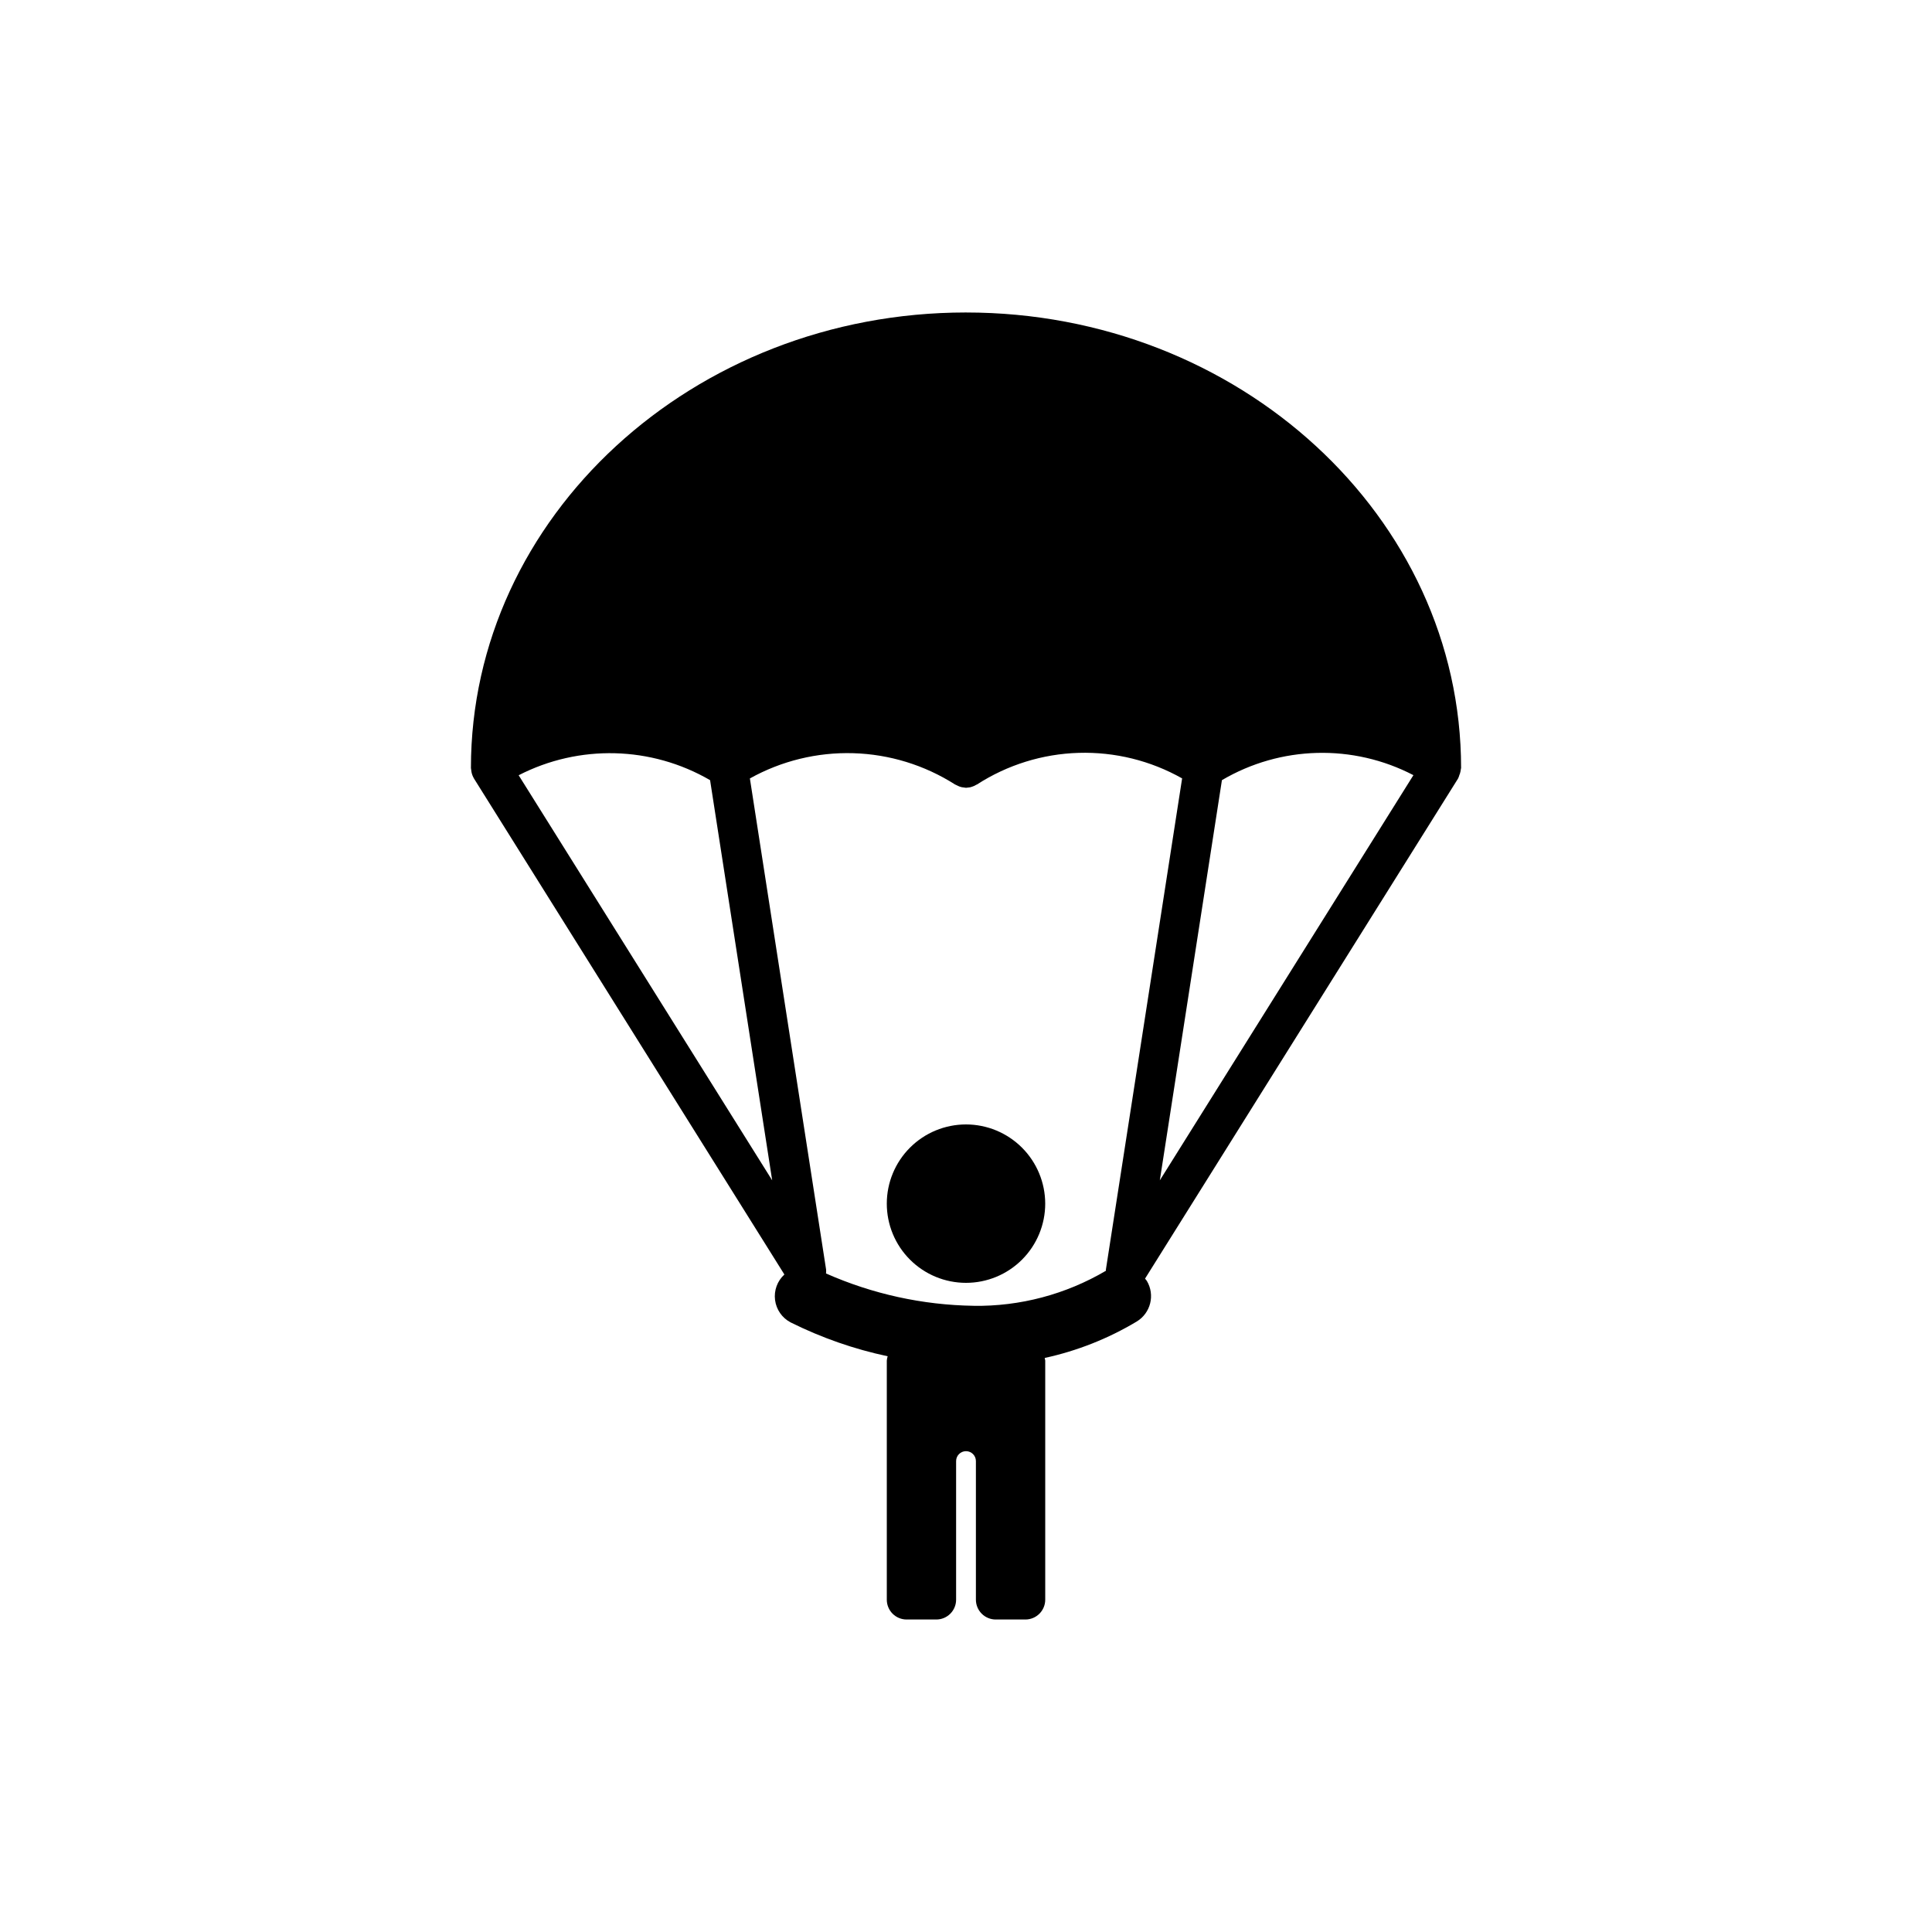
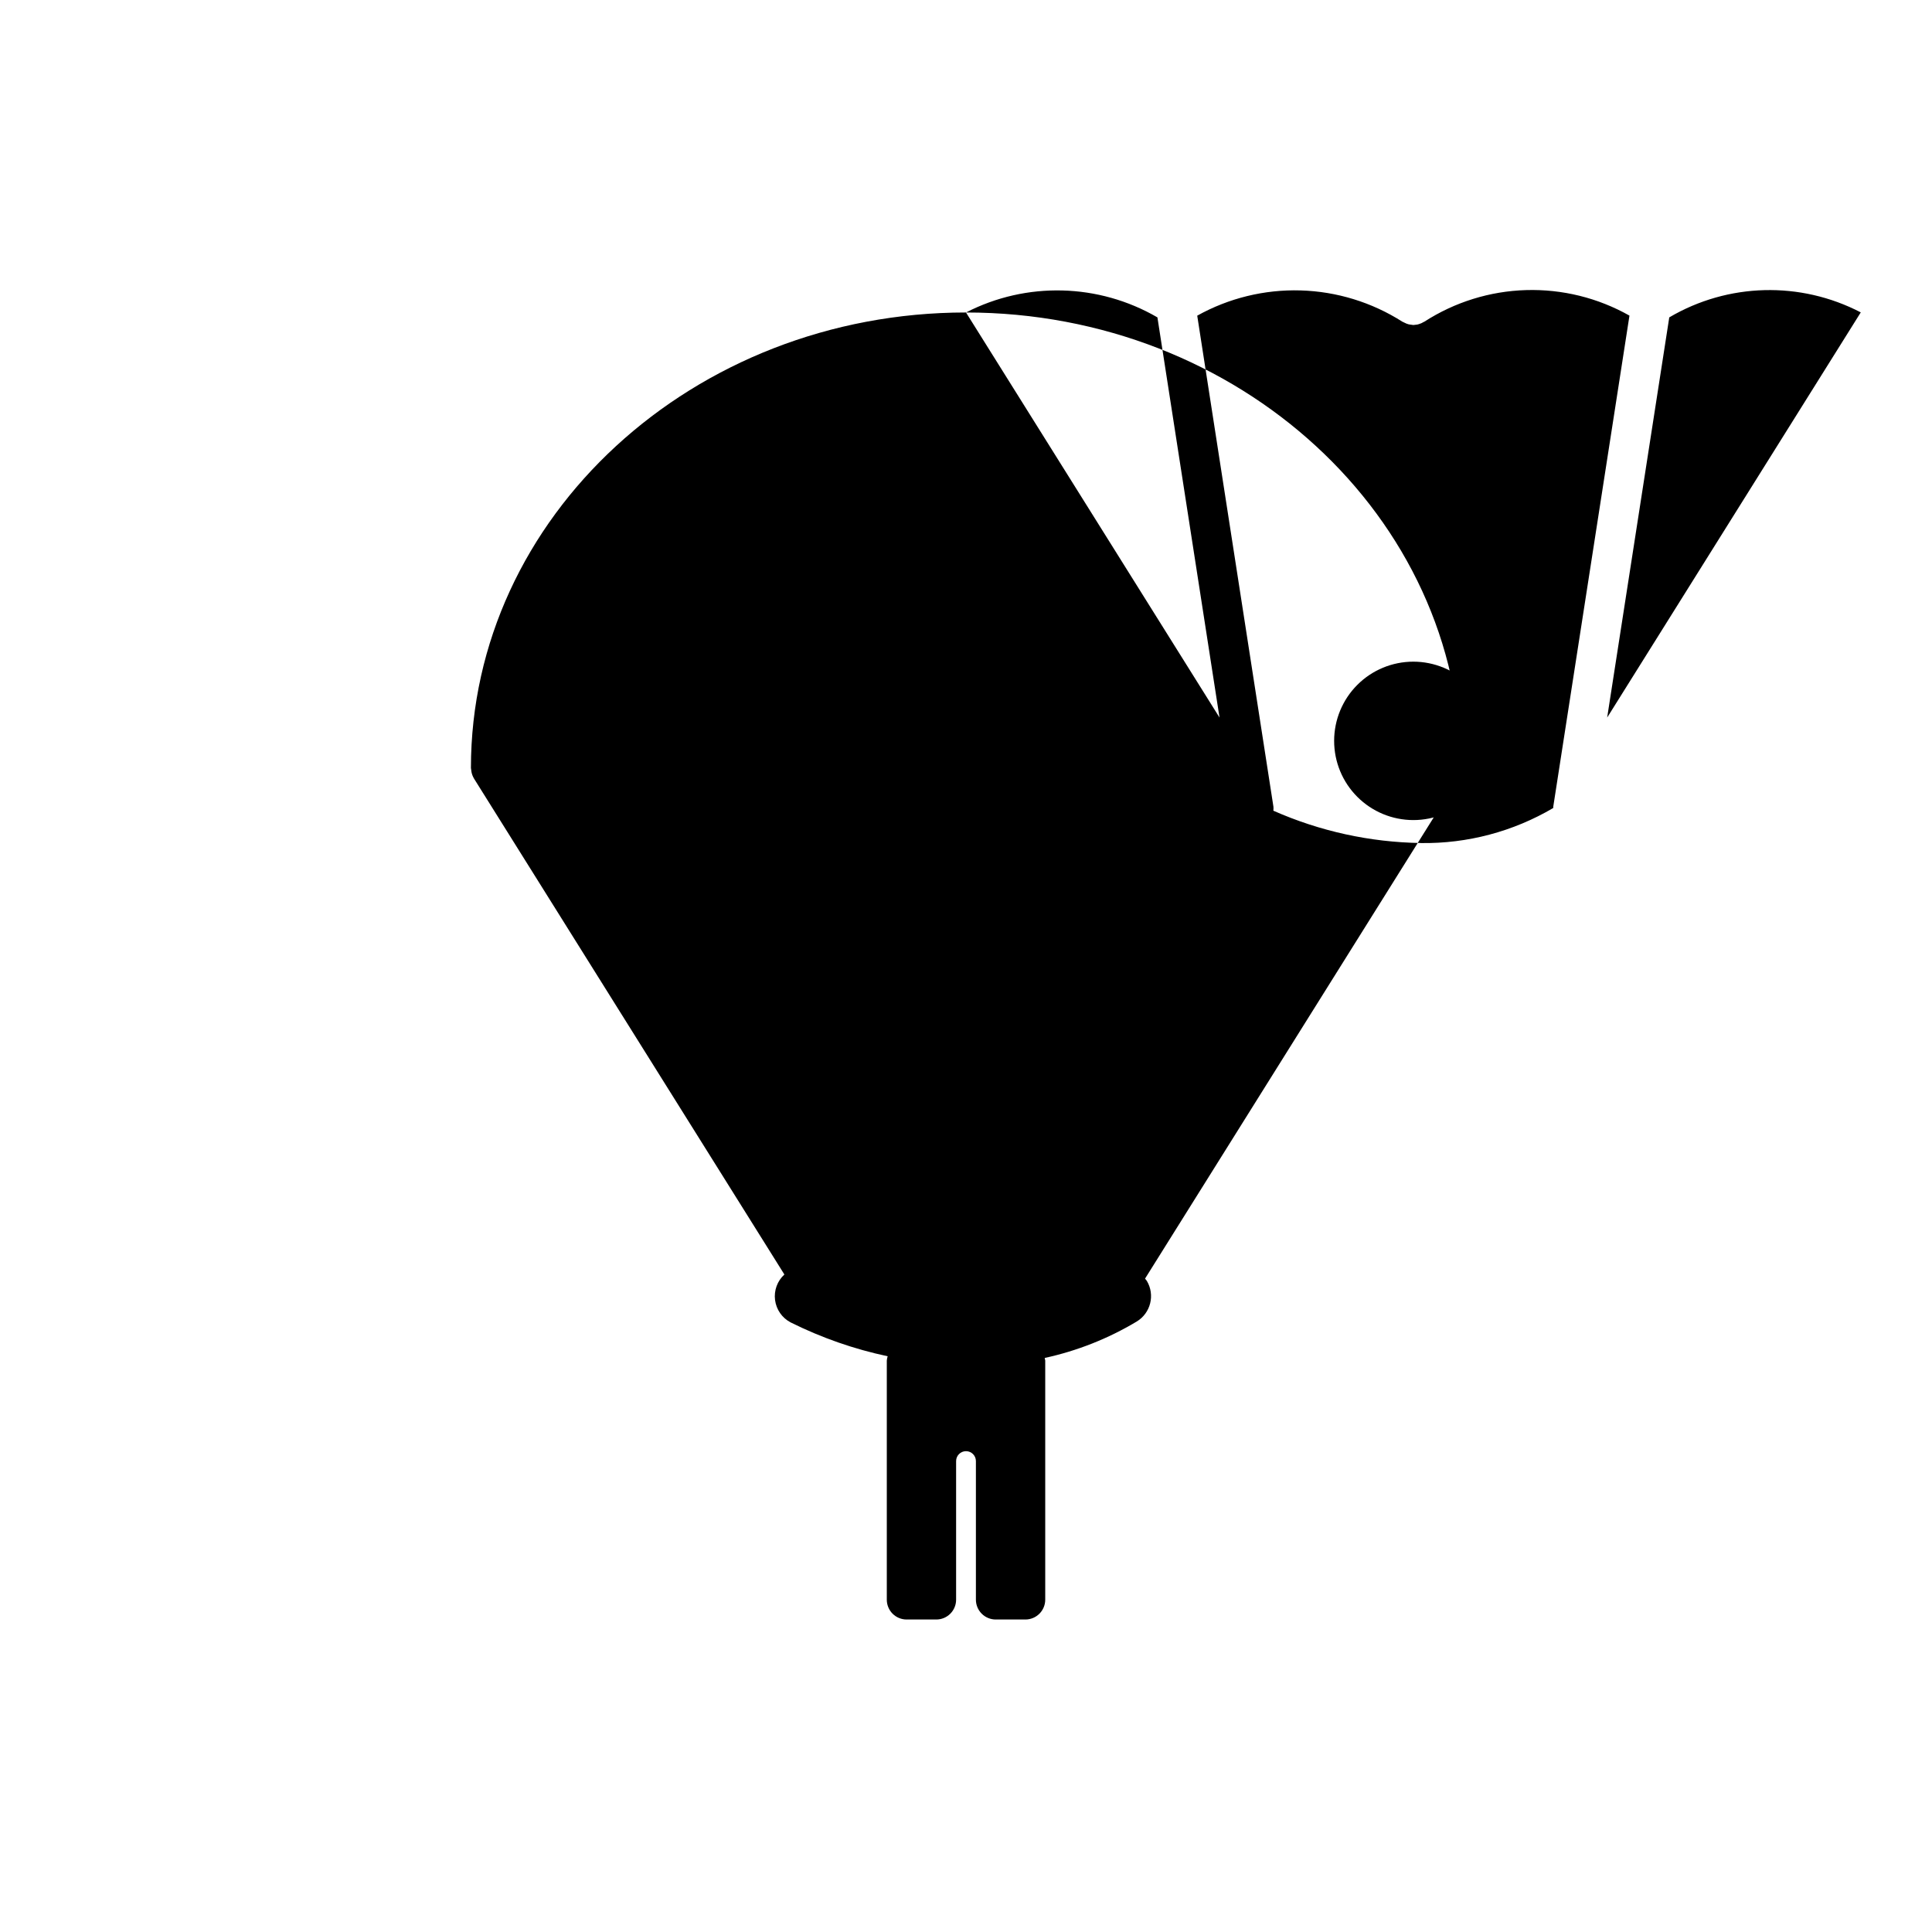
<svg xmlns="http://www.w3.org/2000/svg" fill="#000000" width="800px" height="800px" version="1.1" viewBox="144 144 512 512">
-   <path d="m400 226.81c-72.348 0-131.2 54.148-131.2 120.71 0.016 0.184 0.043 0.367 0.078 0.547 0.016 0.164 0.035 0.324 0.066 0.488 0.109 0.602 0.328 1.18 0.641 1.707l0.016 0.043 82.27 131.45c-1.879 1.719-2.801 4.246-2.473 6.773s1.863 4.734 4.121 5.918c8.16 4.066 16.801 7.086 25.719 8.977-0.117 0.371-0.195 0.75-0.227 1.137v63.375c0 1.395 0.551 2.727 1.535 3.711s2.32 1.539 3.711 1.539h7.871c1.395 0 2.727-0.555 3.711-1.539 0.984-0.984 1.539-2.316 1.539-3.711v-36.734c0-1.449 1.176-2.625 2.625-2.625s2.621 1.176 2.621 2.625v36.734c0 1.395 0.555 2.727 1.539 3.711s2.32 1.539 3.711 1.539h7.871c1.391 0 2.727-0.555 3.711-1.539s1.539-2.316 1.539-3.711v-63.375c-0.031-0.23-0.078-0.461-0.141-0.688 8.59-1.867 16.816-5.121 24.359-9.637 3.727-2.238 4.938-7.07 2.699-10.801-0.145-0.203-0.301-0.398-0.465-0.586l82.957-132.54h-0.004c0.148-0.297 0.266-0.605 0.348-0.926 0.047-0.125 0.109-0.234 0.148-0.367l0.016-0.07c0.105-0.332 0.176-0.68 0.211-1.027 0.039-0.129 0.066-0.262 0.078-0.395 0-66.559-58.855-120.71-131.2-120.71zm-118.55 122.64c16.027-8.238 35.148-7.746 50.73 1.301l16.457 106.05zm120.54 140.6c-13.473-0.203-26.766-3.117-39.086-8.566 0.043-0.348 0.047-0.699 0.02-1.047l-20.195-130.14c8.363-4.66 17.832-6.973 27.402-6.691 9.566 0.281 18.883 3.144 26.957 8.285l0.012 0.008 0.078 0.035h0.004c0.156 0.086 0.316 0.16 0.48 0.227 0.168 0.094 0.344 0.176 0.523 0.246 0.199 0.078 0.406 0.145 0.613 0.195 0.164 0.039 0.332 0.051 0.496 0.074v-0.004c0.23 0.051 0.465 0.082 0.699 0.102h0.016c0.254-0.012 0.508-0.043 0.758-0.09 0.102-0.016 0.207-0.016 0.309-0.039 0.254-0.059 0.508-0.141 0.75-0.238 0.117-0.043 0.234-0.078 0.344-0.129 0.199-0.094 0.395-0.199 0.578-0.316 0.051-0.031 0.113-0.031 0.164-0.066 8.055-5.199 17.375-8.098 26.957-8.379 9.582-0.285 19.059 2.055 27.406 6.766l-20.199 130.16c-0.016 0.109 0.016 0.211 0.008 0.32-10.625 6.258-22.766 9.477-35.094 9.297zm49.375-33.246 16.457-106.05v-0.004c15.559-9.156 34.734-9.656 50.75-1.324zm-30.371 6.176c0 5.566-2.215 10.906-6.148 14.84-3.938 3.938-9.277 6.148-14.844 6.148-5.57 0-10.91-2.211-14.844-6.148-3.938-3.934-6.148-9.273-6.148-14.84 0-5.57 2.211-10.91 6.148-14.844 3.934-3.938 9.273-6.148 14.844-6.148 5.562 0.004 10.898 2.219 14.836 6.152 3.934 3.938 6.148 9.273 6.156 14.84z" />
+   <path d="m400 226.81c-72.348 0-131.2 54.148-131.2 120.71 0.016 0.184 0.043 0.367 0.078 0.547 0.016 0.164 0.035 0.324 0.066 0.488 0.109 0.602 0.328 1.18 0.641 1.707l0.016 0.043 82.27 131.45c-1.879 1.719-2.801 4.246-2.473 6.773s1.863 4.734 4.121 5.918c8.16 4.066 16.801 7.086 25.719 8.977-0.117 0.371-0.195 0.75-0.227 1.137v63.375c0 1.395 0.551 2.727 1.535 3.711s2.32 1.539 3.711 1.539h7.871c1.395 0 2.727-0.555 3.711-1.539 0.984-0.984 1.539-2.316 1.539-3.711v-36.734c0-1.449 1.176-2.625 2.625-2.625s2.621 1.176 2.621 2.625v36.734c0 1.395 0.555 2.727 1.539 3.711s2.32 1.539 3.711 1.539h7.871c1.391 0 2.727-0.555 3.711-1.539s1.539-2.316 1.539-3.711v-63.375c-0.031-0.23-0.078-0.461-0.141-0.688 8.59-1.867 16.816-5.121 24.359-9.637 3.727-2.238 4.938-7.07 2.699-10.801-0.145-0.203-0.301-0.398-0.465-0.586l82.957-132.54h-0.004c0.148-0.297 0.266-0.605 0.348-0.926 0.047-0.125 0.109-0.234 0.148-0.367l0.016-0.07c0.105-0.332 0.176-0.68 0.211-1.027 0.039-0.129 0.066-0.262 0.078-0.395 0-66.559-58.855-120.71-131.2-120.71zc16.027-8.238 35.148-7.746 50.73 1.301l16.457 106.05zm120.54 140.6c-13.473-0.203-26.766-3.117-39.086-8.566 0.043-0.348 0.047-0.699 0.02-1.047l-20.195-130.14c8.363-4.66 17.832-6.973 27.402-6.691 9.566 0.281 18.883 3.144 26.957 8.285l0.012 0.008 0.078 0.035h0.004c0.156 0.086 0.316 0.16 0.48 0.227 0.168 0.094 0.344 0.176 0.523 0.246 0.199 0.078 0.406 0.145 0.613 0.195 0.164 0.039 0.332 0.051 0.496 0.074v-0.004c0.23 0.051 0.465 0.082 0.699 0.102h0.016c0.254-0.012 0.508-0.043 0.758-0.09 0.102-0.016 0.207-0.016 0.309-0.039 0.254-0.059 0.508-0.141 0.75-0.238 0.117-0.043 0.234-0.078 0.344-0.129 0.199-0.094 0.395-0.199 0.578-0.316 0.051-0.031 0.113-0.031 0.164-0.066 8.055-5.199 17.375-8.098 26.957-8.379 9.582-0.285 19.059 2.055 27.406 6.766l-20.199 130.16c-0.016 0.109 0.016 0.211 0.008 0.32-10.625 6.258-22.766 9.477-35.094 9.297zm49.375-33.246 16.457-106.05v-0.004c15.559-9.156 34.734-9.656 50.75-1.324zm-30.371 6.176c0 5.566-2.215 10.906-6.148 14.84-3.938 3.938-9.277 6.148-14.844 6.148-5.57 0-10.91-2.211-14.844-6.148-3.938-3.934-6.148-9.273-6.148-14.84 0-5.57 2.211-10.91 6.148-14.844 3.934-3.938 9.273-6.148 14.844-6.148 5.562 0.004 10.898 2.219 14.836 6.152 3.934 3.938 6.148 9.273 6.156 14.84z" />
</svg>